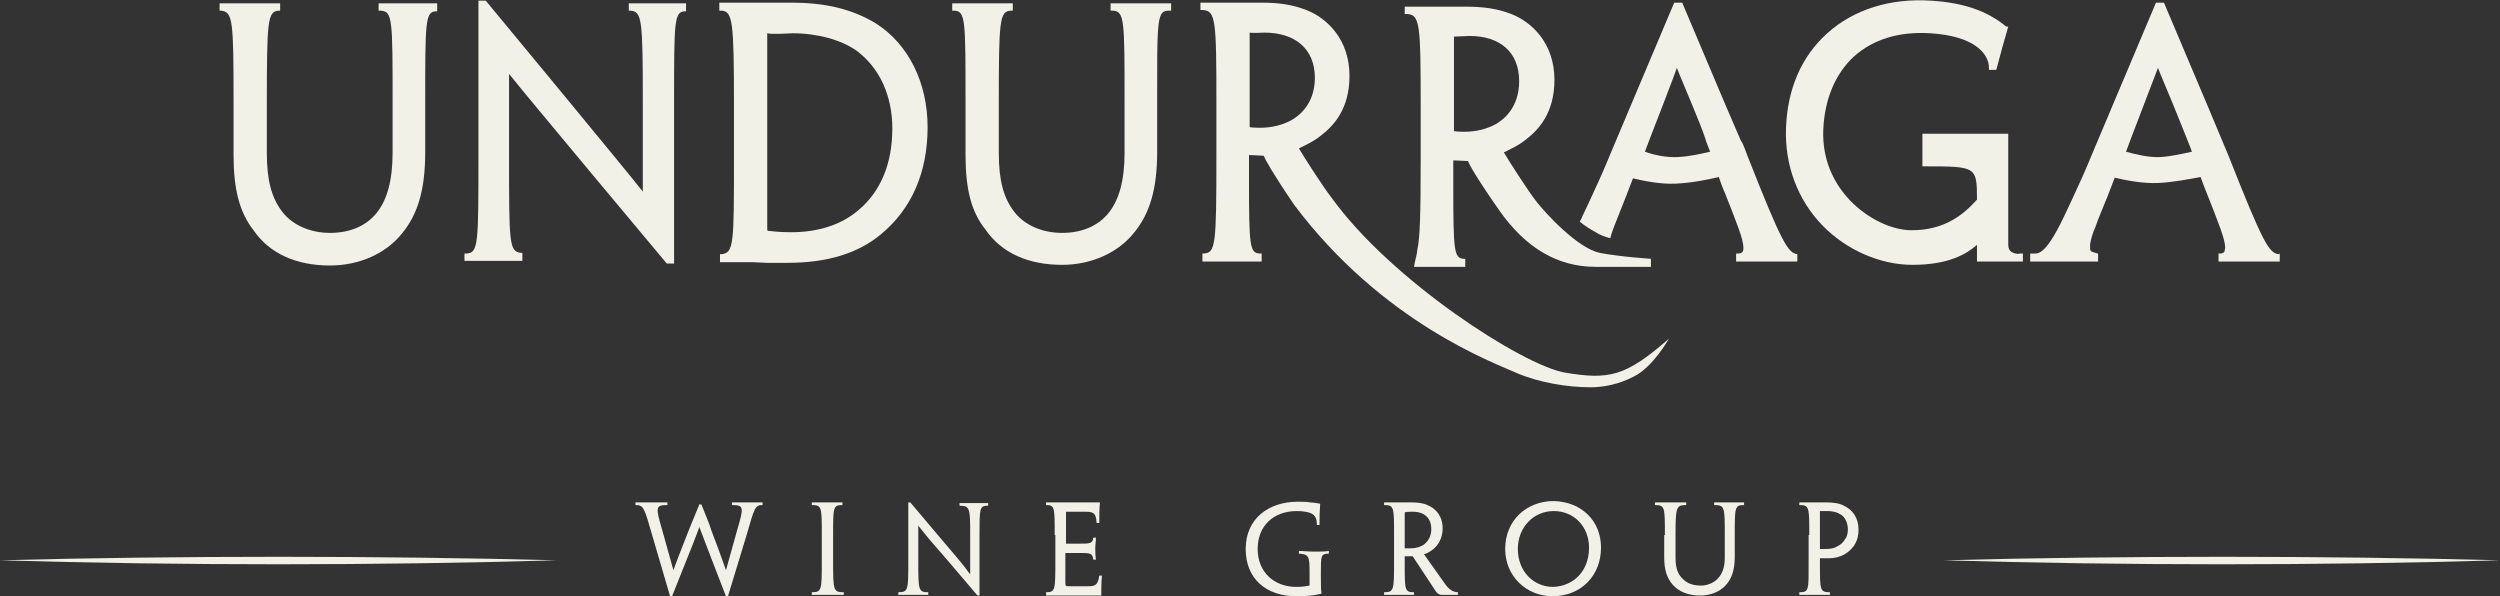
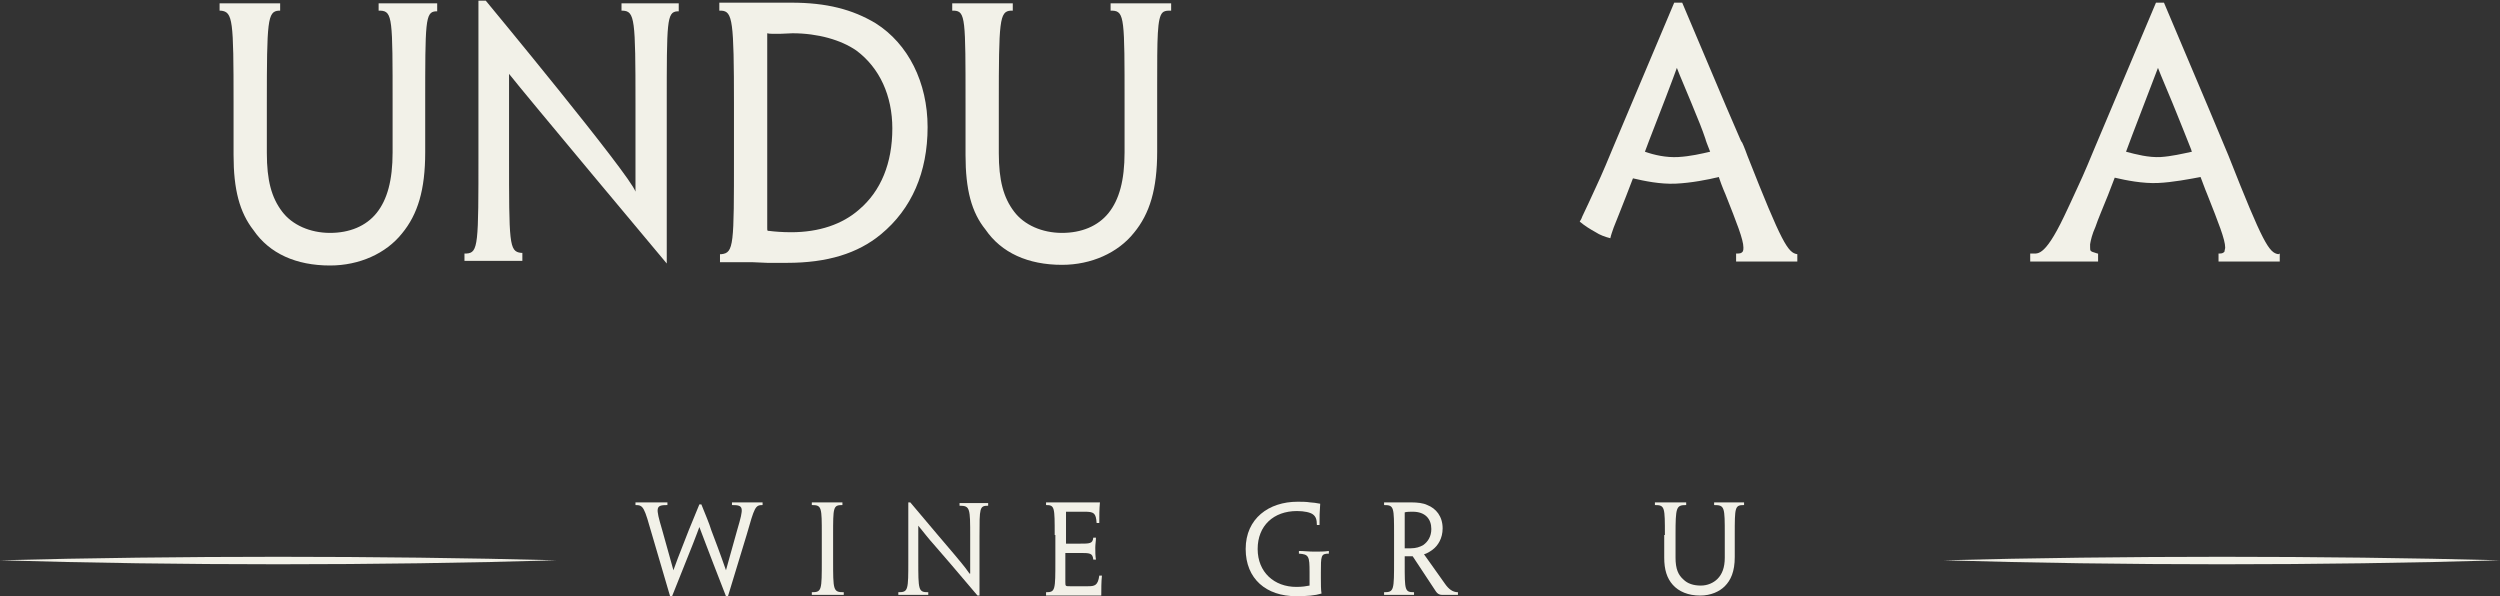
<svg xmlns="http://www.w3.org/2000/svg" id="Capa_1" x="0px" y="0px" viewBox="0 0 375.7 89.6" style="enable-background:new 0 0 375.7 89.6;" xml:space="preserve">
  <rect x="0" y="0" width="375.7" height="89.6" fill="#333333" stroke="none" />
  <style type="text/css">	.st0{fill:#F2F1E8;}</style>
  <g>
    <g>
      <g>
-         <path class="st0" d="M71.9,0.1v23.1c0,13.5,0,14.8-1.8,14.9l-0.3,0v1.1h8.7v-1.2l-0.2,0c-1.8-0.2-1.8-1.4-1.8-14.7    c0,0,0-10.8,0-12.2c2.1,2.7,23.7,28.5,23.7,28.5h1.1V15.7c0-12.5,0-13.9,1.6-14l0.2,0V0.5l-8.6,0l0,1.1l0.2,0    c1.8,0.1,1.9,1.3,1.9,13.9c0,0,0,11.7,0,13.3C94.7,26.3,73,0.1,73,0.1H71.9z" />
+         <path class="st0" d="M71.9,0.1v23.1c0,13.5,0,14.8-1.8,14.9l-0.3,0v1.1h8.7v-1.2l-0.2,0c-1.8-0.2-1.8-1.4-1.8-14.7    c0,0,0-10.8,0-12.2c2.1,2.7,23.7,28.5,23.7,28.5V15.7c0-12.5,0-13.9,1.6-14l0.2,0V0.5l-8.6,0l0,1.1l0.2,0    c1.8,0.1,1.9,1.3,1.9,13.9c0,0,0,11.7,0,13.3C94.7,26.3,73,0.1,73,0.1H71.9z" />
        <path class="st0" d="M108.1,1.6l0.3,0c1.7,0.1,1.9,1.5,1.9,14.1v7.7c0,13.4,0,14.6-1.9,14.8l-0.2,0v1.2l1.7,0l3.1,0l2.3,0.1l3,0    c6,0,10.6-1.4,14.1-4.3c4.6-3.8,7-9.3,7-16.1c0-6.7-2.9-12.5-7.8-15.6c-3.5-2.1-7.4-3.1-12.7-3.1l-10.5,0h-0.3V1.6z M119.1,5    c3.8,0,7.3,1,9.6,2.6c3.5,2.6,5.4,6.8,5.4,11.7c0,5.2-1.7,9.4-5,12.2c-2.5,2.2-6,3.4-10.2,3.4c-1.3,0-2.6-0.1-3.3-0.2    c-0.3,0-0.3,0-0.3-0.5c0,0,0-28.7,0-29.2C115.8,5.2,119.1,5,119.1,5z" />
        <path class="st0" d="M166.9,0.5v1.1l0.3,0c1.8,0.1,1.8,1.3,1.8,13.9v7.4c0,4.2-0.8,7.1-2.4,9.1c-1.6,2-4.1,3-7,3    c-3,0-5.7-1.2-7.2-3.2c-1.6-2.1-2.3-4.7-2.3-8.8v-7.4c0-12.5,0.1-13.9,1.8-14l0.3,0V0.5h-9.1v1.1l0.3,0c1.7,0.1,1.7,1.3,1.7,13.9    v7.8c0,5.2,0.9,8.6,3,11.2c2.4,3.5,6.4,5.3,11.5,5.3c4.4,0,8.4-1.8,10.8-4.8c2.4-2.9,3.5-6.6,3.5-12.2v-7.2v-2.7    c0-7.2,0-10.2,0.8-11c0.2-0.2,0.5-0.3,1-0.3h0.3V0.5H166.9z" />
        <path class="st0" d="M56.9,0.5v1.1l0.3,0C59,1.7,59,2.9,59,15.5v7.4c0,4.2-0.8,7.1-2.4,9.1c-1.6,2-4.1,3-7,3    c-3,0-5.7-1.2-7.2-3.2c-1.6-2.1-2.3-4.7-2.3-8.8v-7.4c0-12.5,0.1-13.9,1.8-14l0.2,0V0.5h-9.1v1.1l0.2,0C35,1.8,35.1,3,35.1,15.5    v7.8c0,5.2,0.9,8.6,3,11.3c2.4,3.5,6.4,5.3,11.5,5.3c4.4,0,8.4-1.8,10.8-4.8c2.4-2.9,3.5-6.6,3.5-12.2v-7.2c0-12.5,0-13.9,1.6-14    l0.2,0V0.5H56.9z" />
-         <path class="st0" d="M302.9,38.1c-0.3-0.1-1.1-0.2-1.1-1.3V20.1h-12.9V25h0.3c7.8,0,7.9,0,7.9,5c-1.9,2.1-4.7,4.6-9.8,4.6    c-3.1,0-6.7-1.8-9.3-4.5c-1.9-2-4.2-5.5-4-10.6c0.2-4.6,1.8-8.4,4.6-11c2.9-2.6,6.8-3.8,11.5-3.5c6.5,0.4,8.8,3,8.8,5.2l0,0.3    l1.1,0l1-3.7l0.8-2.8L301.5,4c-2.9-2.4-6.5-3.6-11.3-3.9c-6.1-0.4-11.6,1.3-15.6,4.9c-3.9,3.5-6,8.4-6.2,14.3    c-0.2,5.6,1.8,10.8,5.5,14.6c3.6,3.7,8.7,5.9,13.5,5.9c5.4,0,8.1-1.6,9.7-3c0,0.8,0,2.5,0,2.5h6.9v-1.2c0,0-0.2,0-0.4,0    C303.3,38.2,302.9,38.1,302.9,38.1z" />
-         <path class="st0" d="M190,4.9c4.7,0,7.6,2.5,7.6,6.8c0,4-2.5,5.8-3.6,6.4c-1.3,0.7-2.9,1.1-4.6,1.1c0,0-1.3,0-1.6-0.1    c0-0.5,0-13.7,0-14.2C188.1,5,190,4.9,190,4.9z M250.8,50.9c-6.5,5.7-9,6.2-15.6,5.1c-6.4-1.1-26.2-13.9-35.1-26.3    c-1.2-1.5-4.2-6.2-4.9-7.4c0.6-0.3,2.2-1,3.4-2c1.8-1.4,4.2-3.9,4.2-8.9c0-5.5-3.4-8.7-6.5-9.9c-2.1-0.8-4-1.1-6.8-1.1l-5.3,0    l-3.8,0l0,1.1l0.3,0c2,0.1,2.1,1.4,2.1,14v7.8c0,13.5-0.1,14.7-1.9,14.8l-0.2,0v1.2h8.9v-1.2l-0.3,0c-1.5-0.1-1.6-1.1-1.6-11.1    c0-0.2,0-3.3,0-3.7c0.3,0,2,0.1,2.2,0.1c0.2,0.5,1.2,2.4,4.6,7.4c13.3,17.7,30,23.7,33.3,25.2c3.4,1.5,7.8,2.2,11.2,2.2    c1.9,0,4.2-0.4,6.5-1.6C248.4,55.2,250.8,50.9,250.8,50.9z" />
        <path class="st0" d="M270.1,38.2c-1.4-0.2-2.3-1.6-7.5-14.8c0,0-0.5-1.4-0.8-2l0,0l-0.1-0.1c0-0.1-0.1-0.2-0.1-0.2v0l-2.2-5.1    l-6.6-15.6l-1.2,0c0,0-8.3,19.7-9.2,21.8c-0.5,1.2-1.6,3.9-2.6,6c-0.4,0.9-1.8,3.9-2,4.3c-0.1,0.3-0.2,0.5-0.4,0.8    c0.7,0.6,1.5,1.1,2.4,1.6c0.6,0.4,1.4,0.7,2.2,0.9c0.1-0.5,0.3-1,0.5-1.6c0.5-1.2,1.1-2.8,1.9-4.8l1-2.6c1.7,0.4,4.1,0.9,6.4,0.8    c2.3-0.1,4.9-0.6,6.5-1c0.5,1.5,1,2.6,1,2.6c1.7,4.3,2.7,6.8,2.7,8c0,0.2,0,0.4-0.1,0.6c-0.1,0.1-0.2,0.3-0.7,0.3l-0.3,0v1.2h9.2    v-1.2L270.1,38.2z M252.2,23.6c-1.8,0.1-3.6-0.3-5-0.8l0.6-1.6h0c1.3-3.3,3.9-10.1,4.2-11c0.2,0.6,2.3,5.5,2.8,6.8    c0.3,0.7,1,2.4,1.5,3.9c0,0.1,0.3,0.9,0.7,1.9C255.7,23.1,254,23.5,252.2,23.6z" />
        <path class="st0" d="M342.4,38.2c-1.4-0.2-2.3-1.6-7.5-14.8c0,0-3.1-7.4-3.1-7.4l-6.6-15.6l-1.2,0c0,0-8.3,19.7-9.2,21.8    c-0.5,1.2-1.6,3.9-2.6,6c-0.4,0.9-1.8,3.9-2,4.3c-3.1,6.5-4.1,5.5-4.9,5.6l-0.2,0v1.2h3.9v0h6.3l0-1.2l-0.1,0l-0.3-0.1    c-0.4-0.1-0.6-0.2-0.7-0.3c-0.1-0.1-0.1-0.3-0.1-0.6c0-0.1,0-0.2,0-0.4c0.1-0.6,0.3-1.5,0.8-2.6c0.4-1.2,1.1-2.8,1.9-4.8    c0,0,0,0,0,0l1-2.6c1.7,0.4,4.2,0.9,6.5,0.8c2.2-0.1,4.8-0.6,6.4-0.9c0.5,1.4,1,2.6,1,2.6c1.7,4.3,2.7,6.8,2.7,8    c0,0.2-0.1,0.4-0.1,0.6c-0.1,0.1-0.2,0.3-0.7,0.3l-0.2,0v1.2h9.2v-1.2L342.4,38.2z M324.7,23.6c-1.8,0.1-3.7-0.4-5.2-0.8    c0.6-1.7,4.4-11.5,4.8-12.6c0.2,0.6,2.3,5.5,2.8,6.8c0.4,1,1.7,4.2,2.2,5.5h0c0,0,0,0.1,0.1,0.3C328,23.1,326.3,23.5,324.7,23.6z    " />
-         <path class="st0" d="M248.2,38.9c0,0-4.7-0.3-7.8-0.9c-3.3-0.7-8.1-5.9-9.5-7.7c-1.2-1.5-4.2-6.2-4.9-7.4c0.6-0.3,2.2-1,3.4-2    c1.8-1.4,4.2-3.9,4.2-8.9c0-5.5-3.4-8.7-6.5-9.9C225,1.3,223,1,220.2,1l-5.3,0l-3.8,0v1.1l0.3,0c2,0.1,2.1,1.4,2.1,14V24    c0,8-0.1,11.8-0.5,13.5c-0.1,1-0.2,1-0.3,1.6c-0.1,0.3-0.1,0.6-0.2,1h7.7v-1.2l-0.2,0c-1.5-0.1-1.6-1.1-1.6-11.1    c0-0.2,0-3.3,0-3.7c0.3,0,2,0.1,2.2,0.1c0.2,0.5,1.2,2.4,4.7,7.4c4,5.7,8.8,8.5,14.5,8.5h1.9h4.1h2.3V38.9z M224.7,18.7    c-1.3,0.7-2.9,1.1-4.6,1.1c0,0-1.3,0-1.6-0.1c0-0.5,0-13.7,0-14.2c0.4,0,2.3-0.1,2.3-0.1c4.7,0,7.5,2.5,7.5,6.8    C228.3,16.3,225.8,18.1,224.7,18.7z" />
      </g>
    </g>
    <g>
      <path class="st0" d="M83.6,84.2C56.8,85,26.8,85,0,84.2C26.8,83.5,56.8,83.5,83.6,84.2L83.6,84.2z" />
      <path class="st0" d="M375.7,84.2c-26.8,0.8-56.8,0.8-83.6,0C318.9,83.5,349,83.5,375.7,84.2L375.7,84.2z" />
    </g>
    <g>
      <path class="st0" d="M109.4,89.6h-0.3c-3.2-8.2-3.6-9.4-4-10.4h0c-0.4,1.1-0.8,2.2-4.1,10.4h-0.3L98,80.4   c-1.2-4.2-1.3-4.5-2.5-4.5v-0.4c0.7,0,1.3,0,2.2,0c0.9,0,1.7,0,2.6,0v0.4c-1.8,0-1.8,0.3-0.8,3.7c1.2,4.2,1.4,5.1,1.7,6.1h0   c0.4-1.1,0.6-1.7,2.3-6c0.4-1,1-2.4,1.6-3.9h0.3c0.6,1.5,1.2,2.9,1.5,3.9c1.6,4.2,1.8,4.9,2.2,6h0c0.3-1,0.5-1.9,1.7-6.1   c1-3.4,1-3.7-0.8-3.7v-0.4c1,0,1.7,0,2.6,0c0.9,0,1.3,0,2,0v0.4c-1.1,0-1.2,0.3-2.4,4.5L109.4,89.6z" />
      <path class="st0" d="M125.2,84.2c0,4.5,0,4.8,1.6,4.8v0.4c-0.6,0-1.5,0-2.4,0c-0.9,0-1.7,0-2.4,0V89c1.5,0,1.5-0.3,1.5-4.8v-3.8   c0-4.2,0-4.5-1.5-4.5v-0.4c0.7,0,1.5,0,2.3,0c0.9,0,1.8,0,2.3,0v0.4c-1.4,0-1.4,0.3-1.4,4.5V84.2z" />
      <path class="st0" d="M147.2,89.5h-0.3c-3.2-3.8-5.2-6.1-6.5-7.6c-0.9-1-1.5-1.8-2.4-2.9h0v5.2c0,4.5,0,4.8,1.5,4.8v0.4   c-0.9,0-1.6,0-2.4,0c-0.8,0-1.4,0-2.1,0V89c1.5,0,1.5-0.3,1.5-4.8v-8.7h0.3c3.3,3.9,5.3,6.3,6.6,7.8c0.8,1,1.4,1.6,2.3,2.9h0.1   c0-0.7,0-1.4,0-5.6c0-4.2,0-4.6-1.6-4.6v-0.4c0.7,0,1.5,0,2.2,0c0.8,0,1.5,0,2.1,0v0.4c-1.3,0-1.3,0.3-1.3,4.6V89.5z" />
      <path class="st0" d="M158.5,80.4c0-4.2,0-4.5-1.3-4.5v-0.4c0.8,0,2,0,3.5,0c1.7,0,3.4,0,4.6,0c-0.1,1-0.1,2-0.1,3.1h-0.4   c-0.1-1.5-0.4-1.7-1.8-1.7h-2.8v4.8h2c1.6,0,2,0,2.1-0.9h0.4c0,0.5-0.1,1-0.1,1.5c0,0.6,0,1.2,0.1,1.8h-0.4c-0.1-1-0.5-1-2.1-1   h-2.1v4.3c0,0.7,0,0.7,0.7,0.7h2.7c1,0,1.5-0.1,1.7-1.6h0.4c-0.1,0.9-0.1,2-0.1,3c-1.2,0-3,0-4.6,0s-2.9,0-3.7,0V89   c1.4,0,1.4-0.3,1.4-4.8V80.4z" />
      <path class="st0" d="M187.2,82.5c0-4.6,3.5-7.1,7.8-7.1c0.6,0,1.3,0,1.9,0.1c0.3,0,1,0.1,1.5,0.2c-0.1,1.3-0.1,1.9-0.1,3.2h-0.4   c0-0.9-0.2-1.3-0.6-1.6c-0.4-0.3-1.3-0.5-2.4-0.5c-3.5,0-5.9,2.2-5.9,5.7c0,3.5,2.5,5.7,5.8,5.7c0.9,0,1.5-0.1,2-0.2   c0-0.6,0-1.6,0-2c0-2.4-0.1-2.7-1.6-2.8v-0.4c0.7,0,1.5,0.1,2.3,0.1c0.8,0,1.5,0,2.2-0.1v0.4c-1.2,0-1.2,0.3-1.2,2.9v0.7   c0,0.9,0,1.9,0.1,2.4c-1,0.3-2.2,0.4-3.8,0.4C190.3,89.6,187.2,87,187.2,82.5L187.2,82.5z" />
      <path class="st0" d="M209.5,80.4c0-4.2,0-4.5-1.5-4.5v-0.4h2c0.3,0,0.7,0,1,0c0.4,0,0.8,0,1.1,0c0.9,0,1.8,0.1,2.4,0.4   c1.3,0.5,2.3,1.7,2.3,3.5c0,1.5-0.7,2.6-1.5,3.2c-0.4,0.3-0.9,0.6-1.3,0.7v0c0.7,1,1.3,1.8,3.2,4.5c0.5,0.7,1.1,1.2,1.9,1.2v0.4   c-0.5,0-1,0-1.5,0c-0.3,0-0.6,0-0.9,0c-0.4,0-0.7-0.2-0.9-0.5c-1.2-1.8-2.3-3.5-3.5-5.3c-0.4,0-0.9,0-1.2,0v1.1c0,4,0,4.3,1.4,4.3   v0.4c-0.7,0-1.4,0-2.2,0c-0.8,0-1.5,0-2.3,0V89c1.5,0,1.5-0.3,1.5-4.8V80.4z M215.1,79.5c0-1.5-0.9-2.6-2.8-2.6   c-0.4,0-0.9,0-1.2,0.1v5.4c0.3,0,0.5,0,0.9,0c0.8,0,1.4-0.2,1.9-0.5C214.6,81.4,215.1,80.6,215.1,79.5L215.1,79.5z" />
-       <path class="st0" d="M240.6,82.3c0,4.2-3,7.3-7.3,7.3c-3.9,0-7.1-3-7.1-7.1c0-4.3,3.2-7.2,7.3-7.2   C237.6,75.4,240.6,78.2,240.6,82.3L240.6,82.3z M238.8,82.3c0-3.2-2.3-5.5-5.3-5.5c-3,0-5.4,2.4-5.4,5.7c0,3.4,2.4,5.7,5.3,5.7   C236.4,88.1,238.8,85.9,238.8,82.3L238.8,82.3z" />
      <path class="st0" d="M250.2,80.4c0-4.2,0-4.5-1.5-4.5v-0.4c0.8,0,1.6,0,2.4,0c0.8,0,1.6,0,2.3,0v0.4c-1.5,0-1.6,0.3-1.6,4.5v3.4   c0,1.7,0.4,2.6,1.2,3.3c0.6,0.6,1.5,0.9,2.6,0.9c1,0,1.9-0.4,2.5-1c0.7-0.7,1.1-1.7,1.1-3.2v-3.4c0-4.2,0-4.5-1.6-4.5v-0.4   c0.8,0,1.6,0,2.3,0c0.8,0,1.6,0,2.2,0v0.4c-1.4,0-1.4,0.3-1.4,4.5v3.3c0,2.2-0.6,3.5-1.5,4.4c-0.8,0.8-2.1,1.4-3.7,1.4   c-1.8,0-3.2-0.6-4.1-1.6c-0.9-1-1.3-2.3-1.3-4.1V80.4z" />
-       <path class="st0" d="M271.9,80.4c0-4.2,0-4.5-1.5-4.5v-0.4h1.9c0.3,0,0.7,0,1,0c0.3,0,0.7,0,1.1,0c1,0,2,0.1,2.7,0.5   c1.3,0.6,2.2,1.8,2.2,3.6c0,0.9-0.2,1.6-0.5,2.1c-0.3,0.6-0.9,1.2-1.6,1.6c-0.7,0.4-1.5,0.6-2.4,0.6c-0.4,0-1,0-1.3,0v0.9   c0,3.9,0,4.2,1.5,4.2v0.4c-0.8,0-1.5,0-2.3,0c-0.8,0-1.5,0-2.3,0V89c1.5,0,1.4-0.3,1.4-4.8V80.4z M277.7,79.6c0-1-0.4-2-1.3-2.4   c-0.5-0.3-1.2-0.4-1.8-0.4c-0.3,0-0.7,0-1.1,0v5.7c0.3,0,0.6,0,0.9,0c0.6,0,1.3-0.1,1.7-0.4c0.5-0.2,0.9-0.6,1.2-1.1   C277.5,80.8,277.7,80.2,277.7,79.6L277.7,79.6z" />
    </g>
  </g>
</svg>